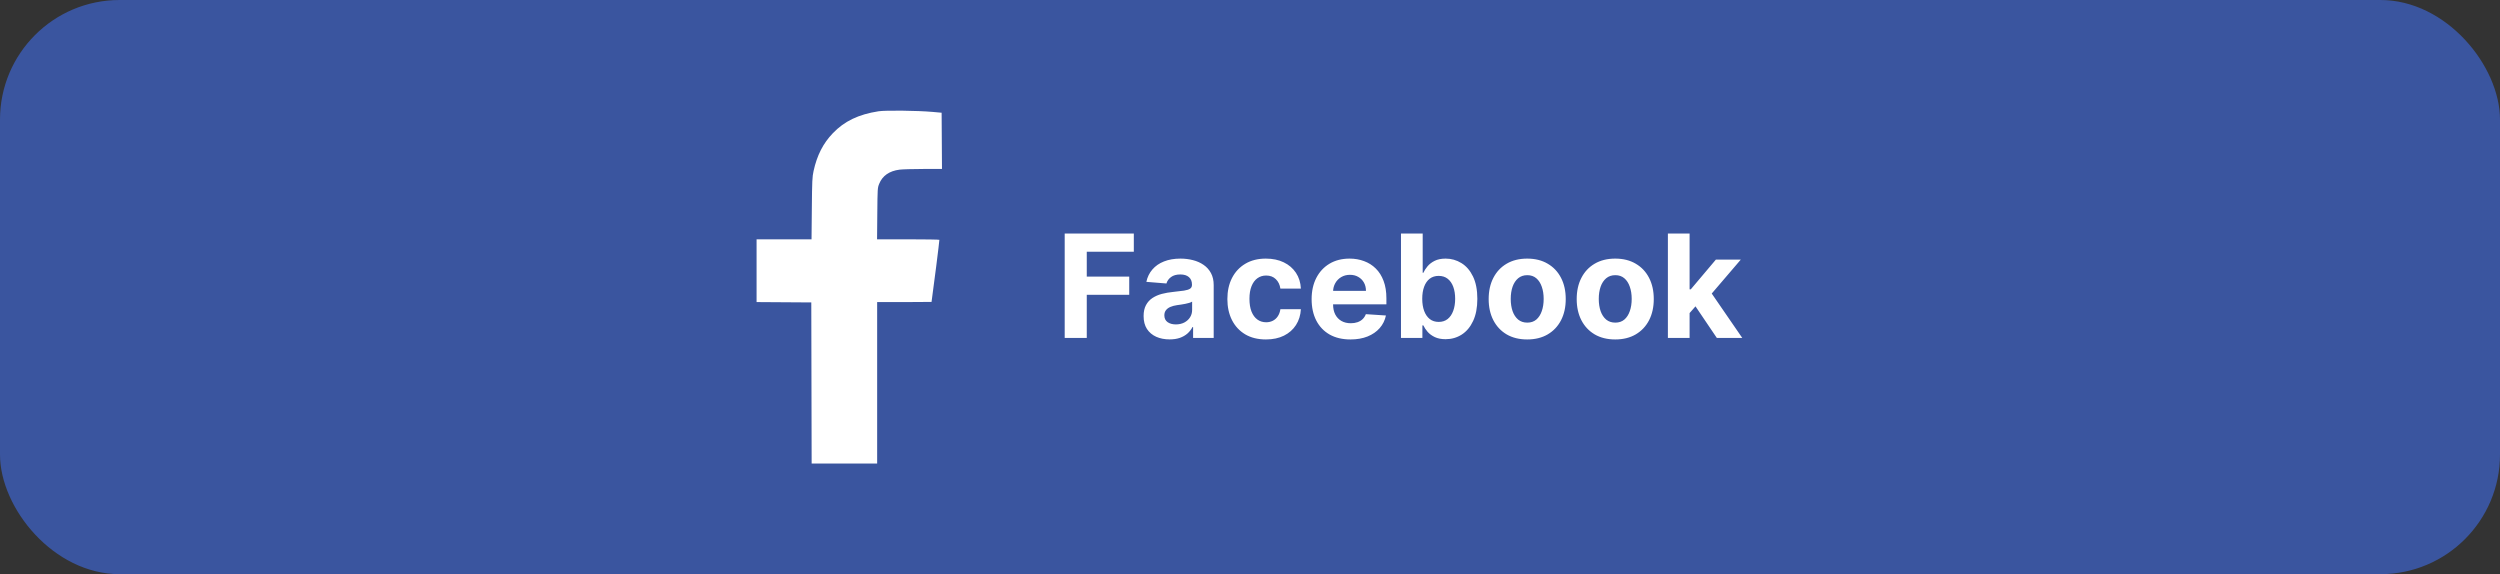
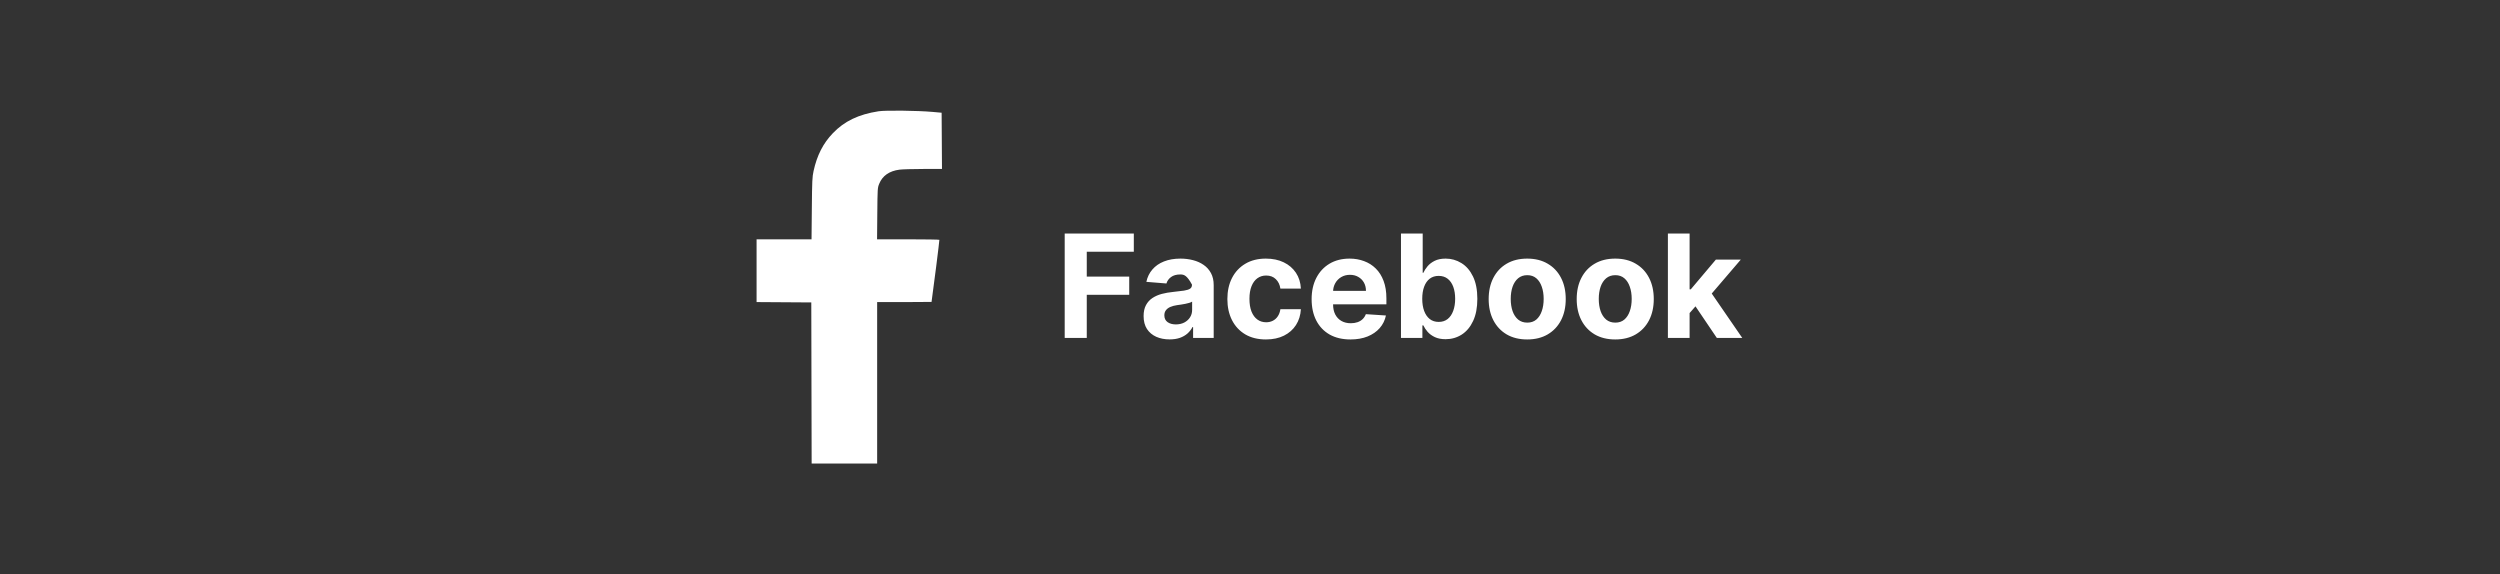
<svg xmlns="http://www.w3.org/2000/svg" width="418" height="96" viewBox="0 0 418 96" fill="none">
  <rect x="0" y="0" width="418" height="96" fill="#333333" stroke="none" />
-   <rect width="418" height="96" rx="20" fill="#3A559F" />
  <path fill-rule="evenodd" clip-rule="evenodd" d="M146.893 18.605C143.538 19.128 141.181 20.26 139.247 22.278C137.619 23.977 136.603 25.971 136.028 28.594C135.811 29.585 135.783 30.184 135.739 34.851L135.689 40.013H131.094H126.5V45.26V50.507L131.074 50.537L135.648 50.567L135.677 64.034L135.707 77.5H141.183H146.66V64.005V50.509H151.205C153.704 50.509 155.751 50.496 155.754 50.48C156.059 48.38 157.096 40.16 157.064 40.099C157.039 40.052 154.684 40.013 151.831 40.013H146.645L146.684 35.716C146.722 31.514 146.729 31.405 146.999 30.737C147.544 29.384 148.693 28.585 150.408 28.365C150.878 28.305 152.666 28.253 154.381 28.251L157.5 28.248L157.47 23.548L157.439 18.847L155.924 18.711C153.44 18.488 148.053 18.424 146.893 18.605Z" fill="white" />
-   <path d="M178.017 56.5V39.045H189.574V42.088H181.707V46.247H188.807V49.29H181.707V56.5H178.017ZM195.557 56.747C194.722 56.747 193.977 56.602 193.324 56.312C192.67 56.017 192.153 55.582 191.773 55.008C191.398 54.429 191.21 53.707 191.21 52.844C191.21 52.117 191.344 51.506 191.611 51.011C191.878 50.517 192.241 50.119 192.702 49.818C193.162 49.517 193.685 49.29 194.27 49.136C194.861 48.983 195.48 48.875 196.128 48.812C196.889 48.733 197.503 48.659 197.969 48.591C198.435 48.517 198.773 48.409 198.983 48.267C199.193 48.125 199.298 47.915 199.298 47.636V47.585C199.298 47.045 199.128 46.628 198.787 46.332C198.452 46.037 197.974 45.889 197.355 45.889C196.702 45.889 196.182 46.034 195.795 46.324C195.409 46.608 195.153 46.966 195.028 47.398L191.67 47.125C191.841 46.33 192.176 45.642 192.676 45.062C193.176 44.477 193.821 44.028 194.611 43.716C195.406 43.398 196.327 43.239 197.372 43.239C198.099 43.239 198.795 43.324 199.46 43.494C200.131 43.665 200.724 43.929 201.241 44.287C201.764 44.645 202.176 45.105 202.477 45.668C202.778 46.224 202.929 46.892 202.929 47.67V56.5H199.486V54.685H199.384C199.173 55.094 198.892 55.455 198.54 55.767C198.188 56.074 197.764 56.315 197.27 56.492C196.776 56.662 196.205 56.747 195.557 56.747ZM196.597 54.242C197.131 54.242 197.602 54.136 198.011 53.926C198.42 53.71 198.741 53.42 198.974 53.057C199.207 52.693 199.324 52.281 199.324 51.821V50.432C199.21 50.506 199.054 50.574 198.855 50.636C198.662 50.693 198.443 50.747 198.199 50.798C197.955 50.844 197.71 50.886 197.466 50.926C197.222 50.96 197 50.992 196.801 51.02C196.375 51.082 196.003 51.182 195.685 51.318C195.366 51.455 195.119 51.639 194.943 51.872C194.767 52.099 194.679 52.383 194.679 52.724C194.679 53.219 194.858 53.597 195.216 53.858C195.58 54.114 196.04 54.242 196.597 54.242ZM211.661 56.756C210.32 56.756 209.166 56.472 208.2 55.903C207.24 55.33 206.501 54.534 205.984 53.517C205.473 52.5 205.217 51.33 205.217 50.006C205.217 48.665 205.476 47.489 205.993 46.477C206.516 45.46 207.257 44.668 208.217 44.099C209.178 43.526 210.32 43.239 211.643 43.239C212.786 43.239 213.786 43.446 214.643 43.861C215.501 44.276 216.18 44.858 216.68 45.608C217.18 46.358 217.456 47.239 217.507 48.25H214.081C213.984 47.597 213.729 47.071 213.314 46.673C212.905 46.27 212.368 46.068 211.703 46.068C211.141 46.068 210.649 46.222 210.229 46.528C209.814 46.83 209.49 47.27 209.257 47.849C209.024 48.429 208.908 49.131 208.908 49.955C208.908 50.79 209.021 51.5 209.249 52.085C209.482 52.67 209.808 53.117 210.229 53.423C210.649 53.73 211.141 53.883 211.703 53.883C212.118 53.883 212.49 53.798 212.82 53.628C213.155 53.457 213.43 53.21 213.646 52.886C213.868 52.557 214.013 52.162 214.081 51.702H217.507C217.45 52.702 217.178 53.582 216.689 54.344C216.206 55.099 215.538 55.69 214.686 56.117C213.834 56.543 212.825 56.756 211.661 56.756ZM225.798 56.756C224.451 56.756 223.292 56.483 222.32 55.938C221.354 55.386 220.61 54.608 220.087 53.602C219.565 52.591 219.303 51.395 219.303 50.014C219.303 48.668 219.565 47.486 220.087 46.469C220.61 45.452 221.346 44.659 222.295 44.091C223.249 43.523 224.369 43.239 225.653 43.239C226.516 43.239 227.32 43.378 228.065 43.656C228.815 43.929 229.468 44.341 230.025 44.892C230.587 45.443 231.025 46.136 231.337 46.972C231.65 47.801 231.806 48.773 231.806 49.886V50.883H220.752V48.633H228.388C228.388 48.111 228.275 47.648 228.048 47.244C227.82 46.841 227.505 46.526 227.102 46.298C226.704 46.065 226.241 45.949 225.712 45.949C225.161 45.949 224.673 46.077 224.246 46.332C223.826 46.582 223.496 46.92 223.258 47.347C223.019 47.767 222.897 48.236 222.891 48.753V50.892C222.891 51.54 223.011 52.099 223.249 52.571C223.494 53.043 223.837 53.406 224.281 53.662C224.724 53.918 225.249 54.045 225.857 54.045C226.261 54.045 226.63 53.989 226.965 53.875C227.3 53.761 227.587 53.591 227.826 53.364C228.065 53.136 228.246 52.858 228.371 52.528L231.729 52.75C231.559 53.557 231.21 54.261 230.681 54.864C230.158 55.46 229.482 55.926 228.653 56.261C227.829 56.591 226.877 56.756 225.798 56.756ZM234.244 56.5V39.045H237.874V45.608H237.985C238.144 45.256 238.374 44.898 238.675 44.534C238.982 44.165 239.38 43.858 239.869 43.614C240.363 43.364 240.977 43.239 241.71 43.239C242.664 43.239 243.545 43.489 244.352 43.989C245.158 44.483 245.803 45.23 246.286 46.23C246.769 47.224 247.011 48.472 247.011 49.972C247.011 51.432 246.775 52.665 246.303 53.67C245.837 54.67 245.201 55.429 244.394 55.946C243.593 56.457 242.695 56.713 241.701 56.713C240.996 56.713 240.397 56.597 239.903 56.364C239.414 56.131 239.013 55.838 238.701 55.486C238.388 55.128 238.15 54.767 237.985 54.403H237.823V56.5H234.244ZM237.798 49.955C237.798 50.733 237.906 51.412 238.121 51.992C238.337 52.571 238.65 53.023 239.059 53.347C239.468 53.665 239.965 53.824 240.55 53.824C241.141 53.824 241.641 53.662 242.05 53.338C242.46 53.008 242.769 52.554 242.979 51.974C243.195 51.389 243.303 50.716 243.303 49.955C243.303 49.199 243.198 48.534 242.988 47.96C242.778 47.386 242.468 46.938 242.059 46.614C241.65 46.29 241.147 46.128 240.55 46.128C239.96 46.128 239.46 46.284 239.05 46.597C238.647 46.909 238.337 47.352 238.121 47.926C237.906 48.5 237.798 49.176 237.798 49.955ZM255.348 56.756C254.024 56.756 252.879 56.474 251.913 55.912C250.953 55.344 250.212 54.554 249.689 53.543C249.166 52.526 248.905 51.347 248.905 50.006C248.905 48.653 249.166 47.472 249.689 46.46C250.212 45.443 250.953 44.653 251.913 44.091C252.879 43.523 254.024 43.239 255.348 43.239C256.672 43.239 257.814 43.523 258.774 44.091C259.74 44.653 260.484 45.443 261.007 46.46C261.53 47.472 261.791 48.653 261.791 50.006C261.791 51.347 261.53 52.526 261.007 53.543C260.484 54.554 259.74 55.344 258.774 55.912C257.814 56.474 256.672 56.756 255.348 56.756ZM255.365 53.943C255.967 53.943 256.47 53.773 256.874 53.432C257.277 53.085 257.581 52.614 257.786 52.017C257.996 51.42 258.101 50.742 258.101 49.98C258.101 49.219 257.996 48.54 257.786 47.943C257.581 47.347 257.277 46.875 256.874 46.528C256.47 46.182 255.967 46.008 255.365 46.008C254.757 46.008 254.246 46.182 253.831 46.528C253.422 46.875 253.112 47.347 252.902 47.943C252.697 48.54 252.595 49.219 252.595 49.98C252.595 50.742 252.697 51.42 252.902 52.017C253.112 52.614 253.422 53.085 253.831 53.432C254.246 53.773 254.757 53.943 255.365 53.943ZM270.067 56.756C268.743 56.756 267.598 56.474 266.632 55.912C265.672 55.344 264.93 54.554 264.408 53.543C263.885 52.526 263.624 51.347 263.624 50.006C263.624 48.653 263.885 47.472 264.408 46.46C264.93 45.443 265.672 44.653 266.632 44.091C267.598 43.523 268.743 43.239 270.067 43.239C271.391 43.239 272.533 43.523 273.493 44.091C274.459 44.653 275.203 45.443 275.726 46.46C276.249 47.472 276.51 48.653 276.51 50.006C276.51 51.347 276.249 52.526 275.726 53.543C275.203 54.554 274.459 55.344 273.493 55.912C272.533 56.474 271.391 56.756 270.067 56.756ZM270.084 53.943C270.686 53.943 271.189 53.773 271.592 53.432C271.996 53.085 272.3 52.614 272.504 52.017C272.714 51.42 272.82 50.742 272.82 49.98C272.82 49.219 272.714 48.54 272.504 47.943C272.3 47.347 271.996 46.875 271.592 46.528C271.189 46.182 270.686 46.008 270.084 46.008C269.476 46.008 268.964 46.182 268.55 46.528C268.141 46.875 267.831 47.347 267.621 47.943C267.416 48.54 267.314 49.219 267.314 49.98C267.314 50.742 267.416 51.42 267.621 52.017C267.831 52.614 268.141 53.085 268.55 53.432C268.964 53.773 269.476 53.943 270.084 53.943ZM282.161 52.733L282.169 48.378H282.697L286.891 43.409H291.058L285.425 49.989H284.564L282.161 52.733ZM278.871 56.5V39.045H282.501V56.5H278.871ZM287.053 56.5L283.2 50.798L285.621 48.233L291.305 56.5H287.053Z" fill="white" />
+   <path d="M178.017 56.5V39.045H189.574V42.088H181.707V46.247H188.807V49.29H181.707V56.5H178.017ZM195.557 56.747C194.722 56.747 193.977 56.602 193.324 56.312C192.67 56.017 192.153 55.582 191.773 55.008C191.398 54.429 191.21 53.707 191.21 52.844C191.21 52.117 191.344 51.506 191.611 51.011C191.878 50.517 192.241 50.119 192.702 49.818C193.162 49.517 193.685 49.29 194.27 49.136C194.861 48.983 195.48 48.875 196.128 48.812C196.889 48.733 197.503 48.659 197.969 48.591C198.435 48.517 198.773 48.409 198.983 48.267C199.193 48.125 199.298 47.915 199.298 47.636V47.585C198.452 46.037 197.974 45.889 197.355 45.889C196.702 45.889 196.182 46.034 195.795 46.324C195.409 46.608 195.153 46.966 195.028 47.398L191.67 47.125C191.841 46.33 192.176 45.642 192.676 45.062C193.176 44.477 193.821 44.028 194.611 43.716C195.406 43.398 196.327 43.239 197.372 43.239C198.099 43.239 198.795 43.324 199.46 43.494C200.131 43.665 200.724 43.929 201.241 44.287C201.764 44.645 202.176 45.105 202.477 45.668C202.778 46.224 202.929 46.892 202.929 47.67V56.5H199.486V54.685H199.384C199.173 55.094 198.892 55.455 198.54 55.767C198.188 56.074 197.764 56.315 197.27 56.492C196.776 56.662 196.205 56.747 195.557 56.747ZM196.597 54.242C197.131 54.242 197.602 54.136 198.011 53.926C198.42 53.71 198.741 53.42 198.974 53.057C199.207 52.693 199.324 52.281 199.324 51.821V50.432C199.21 50.506 199.054 50.574 198.855 50.636C198.662 50.693 198.443 50.747 198.199 50.798C197.955 50.844 197.71 50.886 197.466 50.926C197.222 50.96 197 50.992 196.801 51.02C196.375 51.082 196.003 51.182 195.685 51.318C195.366 51.455 195.119 51.639 194.943 51.872C194.767 52.099 194.679 52.383 194.679 52.724C194.679 53.219 194.858 53.597 195.216 53.858C195.58 54.114 196.04 54.242 196.597 54.242ZM211.661 56.756C210.32 56.756 209.166 56.472 208.2 55.903C207.24 55.33 206.501 54.534 205.984 53.517C205.473 52.5 205.217 51.33 205.217 50.006C205.217 48.665 205.476 47.489 205.993 46.477C206.516 45.46 207.257 44.668 208.217 44.099C209.178 43.526 210.32 43.239 211.643 43.239C212.786 43.239 213.786 43.446 214.643 43.861C215.501 44.276 216.18 44.858 216.68 45.608C217.18 46.358 217.456 47.239 217.507 48.25H214.081C213.984 47.597 213.729 47.071 213.314 46.673C212.905 46.27 212.368 46.068 211.703 46.068C211.141 46.068 210.649 46.222 210.229 46.528C209.814 46.83 209.49 47.27 209.257 47.849C209.024 48.429 208.908 49.131 208.908 49.955C208.908 50.79 209.021 51.5 209.249 52.085C209.482 52.67 209.808 53.117 210.229 53.423C210.649 53.73 211.141 53.883 211.703 53.883C212.118 53.883 212.49 53.798 212.82 53.628C213.155 53.457 213.43 53.21 213.646 52.886C213.868 52.557 214.013 52.162 214.081 51.702H217.507C217.45 52.702 217.178 53.582 216.689 54.344C216.206 55.099 215.538 55.69 214.686 56.117C213.834 56.543 212.825 56.756 211.661 56.756ZM225.798 56.756C224.451 56.756 223.292 56.483 222.32 55.938C221.354 55.386 220.61 54.608 220.087 53.602C219.565 52.591 219.303 51.395 219.303 50.014C219.303 48.668 219.565 47.486 220.087 46.469C220.61 45.452 221.346 44.659 222.295 44.091C223.249 43.523 224.369 43.239 225.653 43.239C226.516 43.239 227.32 43.378 228.065 43.656C228.815 43.929 229.468 44.341 230.025 44.892C230.587 45.443 231.025 46.136 231.337 46.972C231.65 47.801 231.806 48.773 231.806 49.886V50.883H220.752V48.633H228.388C228.388 48.111 228.275 47.648 228.048 47.244C227.82 46.841 227.505 46.526 227.102 46.298C226.704 46.065 226.241 45.949 225.712 45.949C225.161 45.949 224.673 46.077 224.246 46.332C223.826 46.582 223.496 46.92 223.258 47.347C223.019 47.767 222.897 48.236 222.891 48.753V50.892C222.891 51.54 223.011 52.099 223.249 52.571C223.494 53.043 223.837 53.406 224.281 53.662C224.724 53.918 225.249 54.045 225.857 54.045C226.261 54.045 226.63 53.989 226.965 53.875C227.3 53.761 227.587 53.591 227.826 53.364C228.065 53.136 228.246 52.858 228.371 52.528L231.729 52.75C231.559 53.557 231.21 54.261 230.681 54.864C230.158 55.46 229.482 55.926 228.653 56.261C227.829 56.591 226.877 56.756 225.798 56.756ZM234.244 56.5V39.045H237.874V45.608H237.985C238.144 45.256 238.374 44.898 238.675 44.534C238.982 44.165 239.38 43.858 239.869 43.614C240.363 43.364 240.977 43.239 241.71 43.239C242.664 43.239 243.545 43.489 244.352 43.989C245.158 44.483 245.803 45.23 246.286 46.23C246.769 47.224 247.011 48.472 247.011 49.972C247.011 51.432 246.775 52.665 246.303 53.67C245.837 54.67 245.201 55.429 244.394 55.946C243.593 56.457 242.695 56.713 241.701 56.713C240.996 56.713 240.397 56.597 239.903 56.364C239.414 56.131 239.013 55.838 238.701 55.486C238.388 55.128 238.15 54.767 237.985 54.403H237.823V56.5H234.244ZM237.798 49.955C237.798 50.733 237.906 51.412 238.121 51.992C238.337 52.571 238.65 53.023 239.059 53.347C239.468 53.665 239.965 53.824 240.55 53.824C241.141 53.824 241.641 53.662 242.05 53.338C242.46 53.008 242.769 52.554 242.979 51.974C243.195 51.389 243.303 50.716 243.303 49.955C243.303 49.199 243.198 48.534 242.988 47.96C242.778 47.386 242.468 46.938 242.059 46.614C241.65 46.29 241.147 46.128 240.55 46.128C239.96 46.128 239.46 46.284 239.05 46.597C238.647 46.909 238.337 47.352 238.121 47.926C237.906 48.5 237.798 49.176 237.798 49.955ZM255.348 56.756C254.024 56.756 252.879 56.474 251.913 55.912C250.953 55.344 250.212 54.554 249.689 53.543C249.166 52.526 248.905 51.347 248.905 50.006C248.905 48.653 249.166 47.472 249.689 46.46C250.212 45.443 250.953 44.653 251.913 44.091C252.879 43.523 254.024 43.239 255.348 43.239C256.672 43.239 257.814 43.523 258.774 44.091C259.74 44.653 260.484 45.443 261.007 46.46C261.53 47.472 261.791 48.653 261.791 50.006C261.791 51.347 261.53 52.526 261.007 53.543C260.484 54.554 259.74 55.344 258.774 55.912C257.814 56.474 256.672 56.756 255.348 56.756ZM255.365 53.943C255.967 53.943 256.47 53.773 256.874 53.432C257.277 53.085 257.581 52.614 257.786 52.017C257.996 51.42 258.101 50.742 258.101 49.98C258.101 49.219 257.996 48.54 257.786 47.943C257.581 47.347 257.277 46.875 256.874 46.528C256.47 46.182 255.967 46.008 255.365 46.008C254.757 46.008 254.246 46.182 253.831 46.528C253.422 46.875 253.112 47.347 252.902 47.943C252.697 48.54 252.595 49.219 252.595 49.98C252.595 50.742 252.697 51.42 252.902 52.017C253.112 52.614 253.422 53.085 253.831 53.432C254.246 53.773 254.757 53.943 255.365 53.943ZM270.067 56.756C268.743 56.756 267.598 56.474 266.632 55.912C265.672 55.344 264.93 54.554 264.408 53.543C263.885 52.526 263.624 51.347 263.624 50.006C263.624 48.653 263.885 47.472 264.408 46.46C264.93 45.443 265.672 44.653 266.632 44.091C267.598 43.523 268.743 43.239 270.067 43.239C271.391 43.239 272.533 43.523 273.493 44.091C274.459 44.653 275.203 45.443 275.726 46.46C276.249 47.472 276.51 48.653 276.51 50.006C276.51 51.347 276.249 52.526 275.726 53.543C275.203 54.554 274.459 55.344 273.493 55.912C272.533 56.474 271.391 56.756 270.067 56.756ZM270.084 53.943C270.686 53.943 271.189 53.773 271.592 53.432C271.996 53.085 272.3 52.614 272.504 52.017C272.714 51.42 272.82 50.742 272.82 49.98C272.82 49.219 272.714 48.54 272.504 47.943C272.3 47.347 271.996 46.875 271.592 46.528C271.189 46.182 270.686 46.008 270.084 46.008C269.476 46.008 268.964 46.182 268.55 46.528C268.141 46.875 267.831 47.347 267.621 47.943C267.416 48.54 267.314 49.219 267.314 49.98C267.314 50.742 267.416 51.42 267.621 52.017C267.831 52.614 268.141 53.085 268.55 53.432C268.964 53.773 269.476 53.943 270.084 53.943ZM282.161 52.733L282.169 48.378H282.697L286.891 43.409H291.058L285.425 49.989H284.564L282.161 52.733ZM278.871 56.5V39.045H282.501V56.5H278.871ZM287.053 56.5L283.2 50.798L285.621 48.233L291.305 56.5H287.053Z" fill="white" />
</svg>